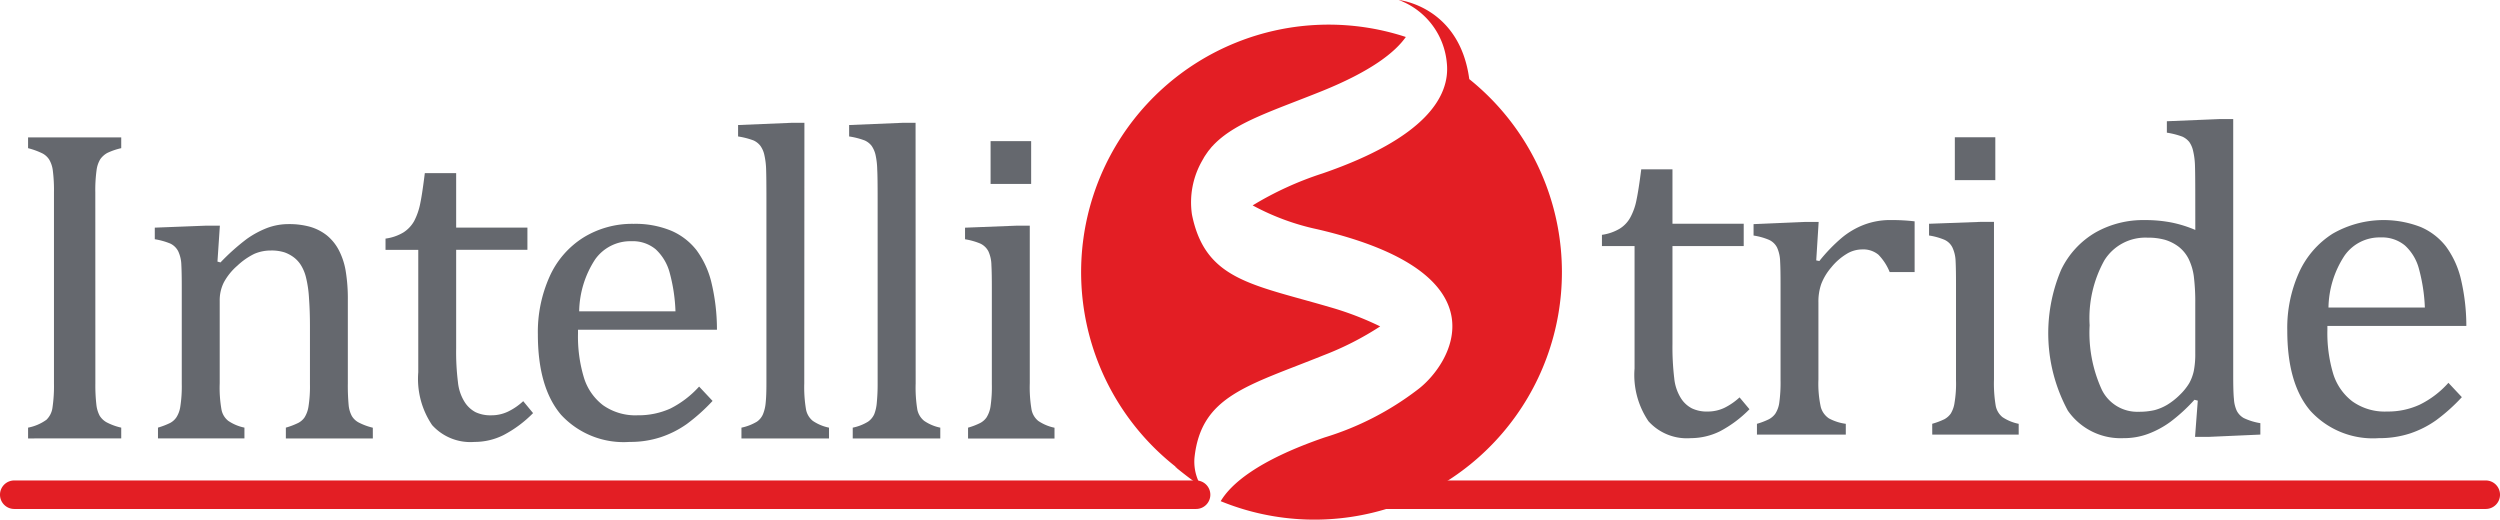
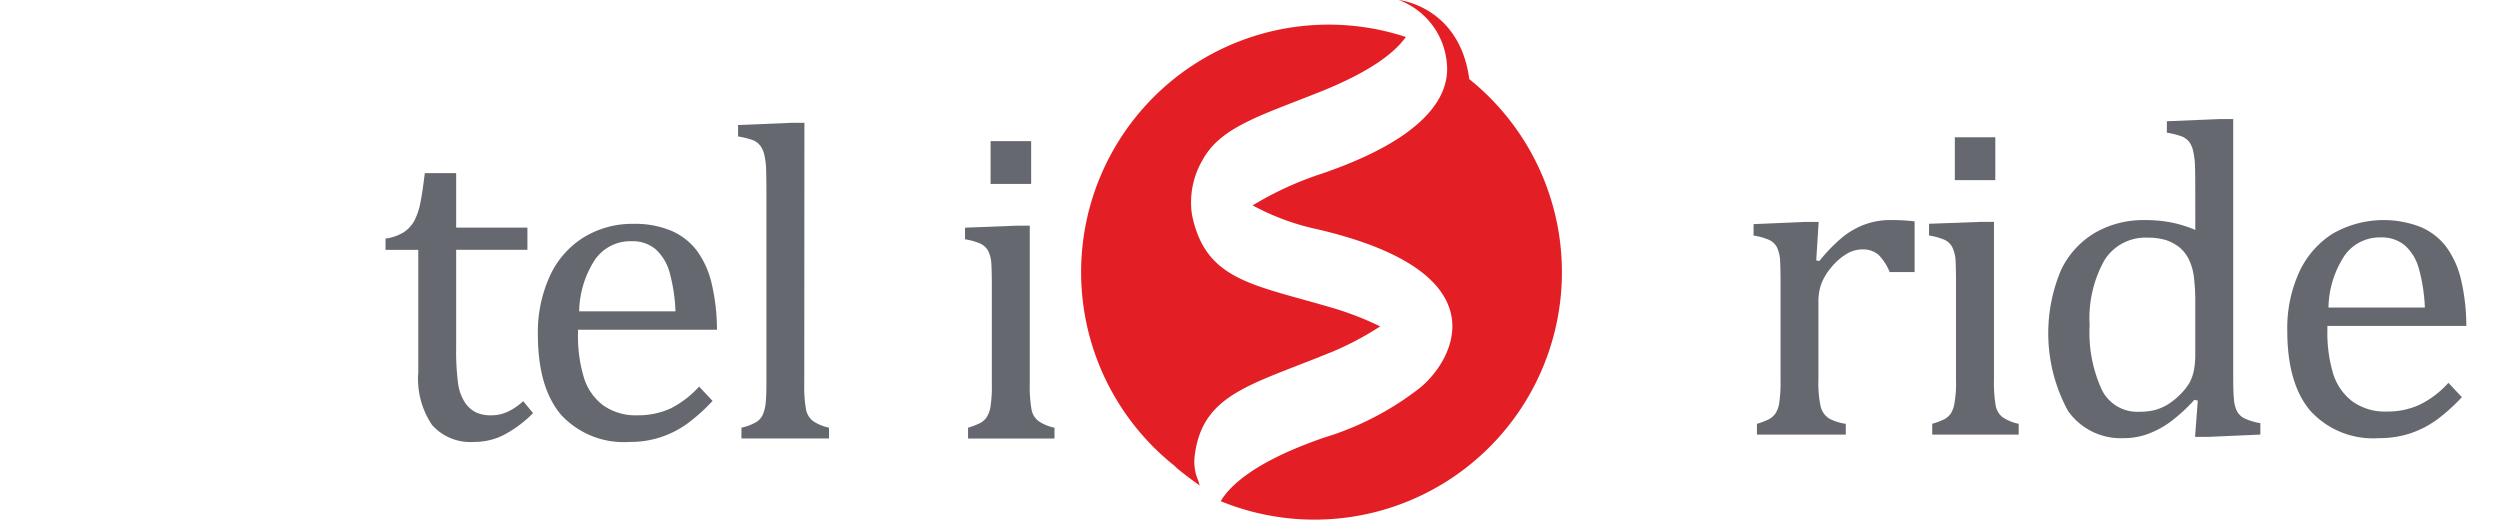
<svg xmlns="http://www.w3.org/2000/svg" class="logoIntelliStride" width="194.152" height="40.357" viewBox="0 0 194.152 40.357">
  <defs>
    <style>
      .cls-1 {
        fill: #65686e;
      }

      .cls-2 {
        fill: #e31e24;
      }
    </style>
  </defs>
  <g id="_2158934388800" transform="translate(0)">
    <g id="Group_2" data-name="Group 2" transform="translate(2.181 9.538)">
-       <path id="Path_10" data-name="Path 10" class="cls-1" d="M250.225,1330.1a13.275,13.275,0,0,0,.081,1.676,2.382,2.382,0,0,0,.252.838,1.484,1.484,0,0,0,.537.513,4.63,4.63,0,0,0,1.139.415v.838H245v-.838a3.6,3.6,0,0,0,1.424-.61,1.607,1.607,0,0,0,.472-.952,11.52,11.52,0,0,0,.114-1.88v-14.82a12.006,12.006,0,0,0-.09-1.717,2.189,2.189,0,0,0-.285-.846,1.393,1.393,0,0,0-.521-.472,5.8,5.8,0,0,0-1.115-.407V1311h7.235v.838a5.086,5.086,0,0,0-1.091.375,1.659,1.659,0,0,0-.529.472,2.163,2.163,0,0,0-.293.846,11.348,11.348,0,0,0-.1,1.75Z" transform="translate(-245 -1309.869)" />
-       <path id="Path_11" data-name="Path 11" class="cls-1" d="M1471.927,2154.65h-6.755v-.838a5.772,5.772,0,0,0,.96-.366,1.356,1.356,0,0,0,.488-.423,2.223,2.223,0,0,0,.309-.846,9.991,9.991,0,0,0,.114-1.742v-4.484c0-.806-.024-1.53-.073-2.181a8.771,8.771,0,0,0-.228-1.6,3.269,3.269,0,0,0-.4-.977,2.279,2.279,0,0,0-.545-.6,2.7,2.7,0,0,0-.724-.391,3.314,3.314,0,0,0-1.082-.146,3.193,3.193,0,0,0-1.27.26,5.351,5.351,0,0,0-1.318.919,4.641,4.641,0,0,0-1.042,1.286,3.1,3.1,0,0,0-.326,1.457v6.389a9.716,9.716,0,0,0,.138,2.043,1.455,1.455,0,0,0,.521.871,3.451,3.451,0,0,0,1.261.529v.838h-6.714v-.838a5.918,5.918,0,0,0,.952-.366,1.376,1.376,0,0,0,.472-.423,2.1,2.1,0,0,0,.309-.838,10.151,10.151,0,0,0,.114-1.766v-7.471c0-.724-.008-1.318-.032-1.758a2.687,2.687,0,0,0-.244-1.074,1.343,1.343,0,0,0-.619-.6,5.494,5.494,0,0,0-1.2-.334v-.9l4.012-.155h1.042l-.187,2.792.236.065a16.7,16.7,0,0,1,2.051-1.831,7.211,7.211,0,0,1,1.571-.846,4.721,4.721,0,0,1,1.693-.3,6.015,6.015,0,0,1,1.652.212,3.844,3.844,0,0,1,1.286.659,3.673,3.673,0,0,1,.912,1.106,5.423,5.423,0,0,1,.545,1.587,13.192,13.192,0,0,1,.179,2.344v6.462a16.468,16.468,0,0,0,.065,1.709,2.243,2.243,0,0,0,.244.822,1.364,1.364,0,0,0,.5.488,4.747,4.747,0,0,0,1.131.423Z" transform="translate(-1445.153 -2130.139)" />
      <path id="Path_12" data-name="Path 12" class="cls-1" d="M3656,1657.086a3.63,3.63,0,0,0,1.392-.48,2.521,2.521,0,0,0,.83-.879,5.1,5.1,0,0,0,.472-1.359c.114-.537.228-1.327.358-2.368h2.434v4.232h5.534v1.725h-5.534v7.625a18.99,18.99,0,0,0,.138,2.645,3.55,3.55,0,0,0,.513,1.538,2.25,2.25,0,0,0,.854.8,2.709,2.709,0,0,0,1.229.244,2.976,2.976,0,0,0,1.286-.285,4.774,4.774,0,0,0,1.188-.814l.765.928a9.188,9.188,0,0,1-2.3,1.709,5.007,5.007,0,0,1-2.254.529,4,4,0,0,1-3.288-1.31,6.408,6.408,0,0,1-1.074-4.1v-9.505H3656Z" transform="translate(-3628.241 -1648.094)" />
      <path id="Path_13" data-name="Path 13" class="cls-1" d="M5123.566,2149.753a14.433,14.433,0,0,1-2.011,1.8,7.693,7.693,0,0,1-2.019,1.017,7.512,7.512,0,0,1-2.408.366,6.61,6.61,0,0,1-5.33-2.108c-1.2-1.416-1.8-3.491-1.8-6.25a10.5,10.5,0,0,1,.919-4.5,6.908,6.908,0,0,1,2.613-3.011,7.2,7.2,0,0,1,3.906-1.066,7.289,7.289,0,0,1,2.945.545,5,5,0,0,1,1.938,1.5,7.018,7.018,0,0,1,1.131,2.4,15.688,15.688,0,0,1,.456,3.776h-10.791v.309a11.007,11.007,0,0,0,.456,3.4,4.264,4.264,0,0,0,1.489,2.156,4.357,4.357,0,0,0,2.7.781,6,6,0,0,0,2.523-.521,7.585,7.585,0,0,0,2.237-1.709Zm-2.881-6.958h0a13.082,13.082,0,0,0-.456-3.019,3.815,3.815,0,0,0-1.082-1.8,2.774,2.774,0,0,0-1.88-.626,3.35,3.35,0,0,0-2.824,1.416,7.589,7.589,0,0,0-1.237,4.028Z" transform="translate(-5070.408 -2128.155)" />
      <path id="Path_14" data-name="Path 14" class="cls-1" d="M7024.151,1192.231a10.287,10.287,0,0,0,.139,2.043,1.494,1.494,0,0,0,.521.871,3.452,3.452,0,0,0,1.261.529v.838h-6.8v-.838a3.864,3.864,0,0,0,1.2-.464,1.333,1.333,0,0,0,.472-.578,3.052,3.052,0,0,0,.211-.9c.041-.382.057-.887.057-1.5v-14.339q0-1.648-.024-2.295a5.8,5.8,0,0,0-.138-1.107,1.909,1.909,0,0,0-.31-.708,1.435,1.435,0,0,0-.529-.415,6.1,6.1,0,0,0-1.2-.309v-.887l4.126-.171h1.025Z" transform="translate(-6963.872 -1172)" />
-       <path id="Path_15" data-name="Path 15" class="cls-1" d="M8086.16,1192.231a10.6,10.6,0,0,0,.13,2.043,1.511,1.511,0,0,0,.529.871,3.4,3.4,0,0,0,1.254.529v.838h-6.8v-.838a3.708,3.708,0,0,0,1.188-.464,1.415,1.415,0,0,0,.481-.578,3.145,3.145,0,0,0,.2-.9,14.831,14.831,0,0,0,.065-1.5v-14.339c0-1.1-.008-1.864-.033-2.295a5.771,5.771,0,0,0-.13-1.107,2.036,2.036,0,0,0-.309-.708,1.4,1.4,0,0,0-.537-.415,5.93,5.93,0,0,0-1.205-.309v-.887l4.126-.171h1.034Z" transform="translate(-8017.23 -1172)" />
      <path id="Path_16" data-name="Path 16" class="cls-1" d="M9186.235,1369.25a5.283,5.283,0,0,0,.952-.366,1.4,1.4,0,0,0,.48-.423,2.224,2.224,0,0,0,.31-.838,10.464,10.464,0,0,0,.105-1.766v-7.471c0-.724-.008-1.318-.033-1.758a2.674,2.674,0,0,0-.235-1.074,1.357,1.357,0,0,0-.627-.6,5.24,5.24,0,0,0-1.187-.334v-.9l3.987-.155h1.041v12.248a10.367,10.367,0,0,0,.139,2.043,1.494,1.494,0,0,0,.521.871,3.515,3.515,0,0,0,1.261.529v.838h-6.714Zm4.9-22.25h0v3.32h-3.15V1347Z" transform="translate(-9113.236 -1345.576)" />
    </g>
    <g id="Group_3" data-name="Group 3" transform="translate(124.408 9.245)">
-       <path id="Path_17" data-name="Path 17" class="cls-1" d="M15264,1621.086a3.676,3.676,0,0,0,1.383-.48,2.342,2.342,0,0,0,.83-.887,4.687,4.687,0,0,0,.472-1.351c.114-.537.236-1.335.367-2.368h2.425v4.224h5.533v1.733h-5.533v7.625a20.386,20.386,0,0,0,.138,2.645,3.575,3.575,0,0,0,.514,1.538,2.2,2.2,0,0,0,.862.8,2.683,2.683,0,0,0,1.229.244,3.008,3.008,0,0,0,1.286-.285,4.992,4.992,0,0,0,1.181-.814l.771.92a9.2,9.2,0,0,1-2.3,1.717,5.149,5.149,0,0,1-2.255.529,4.014,4.014,0,0,1-3.287-1.31,6.4,6.4,0,0,1-1.083-4.1v-9.505H15264Z" transform="translate(-15264 -1612.094)" />
      <path id="Path_18" data-name="Path 18" class="cls-1" d="M16715.867,2103.133l.242.049a12.952,12.952,0,0,1,1.744-1.807,6.128,6.128,0,0,1,1.742-1.017,5.723,5.723,0,0,1,2.113-.358,15.1,15.1,0,0,1,1.8.1v3.939h-1.937a4.149,4.149,0,0,0-.869-1.343,1.838,1.838,0,0,0-1.27-.415,2.323,2.323,0,0,0-1.221.358,4.6,4.6,0,0,0-1.18,1.042,4.385,4.385,0,0,0-.775,1.286,4.124,4.124,0,0,0-.219,1.424v5.99a8.474,8.474,0,0,0,.186,2.149,1.557,1.557,0,0,0,.627.871,3.833,3.833,0,0,0,1.313.423v.838h-6.9v-.838a5.635,5.635,0,0,0,.934-.358,1.465,1.465,0,0,0,.488-.423,2.1,2.1,0,0,0,.311-.846,11.408,11.408,0,0,0,.1-1.758v-7.47c0-.733-.008-1.318-.033-1.766a2.8,2.8,0,0,0-.236-1.066,1.315,1.315,0,0,0-.627-.6,4.938,4.938,0,0,0-1.2-.334v-.887l4.012-.171h1.043Z" transform="translate(-16699.225 -2092.155)" />
      <path id="Path_19" data-name="Path 19" class="cls-1" d="M18386.244,1332.25a5.809,5.809,0,0,0,.953-.358,1.492,1.492,0,0,0,.479-.423,2.178,2.178,0,0,0,.3-.846,9.011,9.011,0,0,0,.115-1.758v-7.471c0-.732-.008-1.318-.031-1.766a2.717,2.717,0,0,0-.246-1.066,1.276,1.276,0,0,0-.617-.6,5.049,5.049,0,0,0-1.2-.334v-.911l4-.147h1.043v12.24a10.372,10.372,0,0,0,.137,2.051,1.5,1.5,0,0,0,.52.871,3.491,3.491,0,0,0,1.262.521v.838h-6.713Zm4.9-22.25h0v3.328H18388V1310Z" transform="translate(-18360.594 -1308.584)" />
      <path id="Path_20" data-name="Path 20" class="cls-1" d="M19534.418,1141.892q0-1.648-.023-2.295a5.607,5.607,0,0,0-.141-1.107,1.917,1.917,0,0,0-.3-.708,1.479,1.479,0,0,0-.537-.415,6.161,6.161,0,0,0-1.205-.309v-.887l4.143-.171h1.01v19.833c0,.887.014,1.53.057,1.912a2.521,2.521,0,0,0,.219.911,1.374,1.374,0,0,0,.537.562,4.7,4.7,0,0,0,1.295.4v.887l-4.037.179h-1.035l.213-2.816-.26-.065a13.087,13.087,0,0,1-1.873,1.717,7.172,7.172,0,0,1-1.7.92,5.367,5.367,0,0,1-1.928.342,4.993,4.993,0,0,1-4.328-2.132,12.632,12.632,0,0,1-.529-10.93,6.706,6.706,0,0,1,2.678-2.913,7.5,7.5,0,0,1,3.791-.96,10.674,10.674,0,0,1,2.061.179,9.482,9.482,0,0,1,1.895.586Zm0,8.456h0a16.313,16.313,0,0,0-.113-2.141,4.479,4.479,0,0,0-.406-1.351,2.808,2.808,0,0,0-.756-.928,3.389,3.389,0,0,0-1.061-.545,4.872,4.872,0,0,0-1.375-.171,3.749,3.749,0,0,0-3.346,1.758,9.236,9.236,0,0,0-1.146,5.046,10.6,10.6,0,0,0,.943,5,3.059,3.059,0,0,0,2.863,1.717,5.286,5.286,0,0,0,1.246-.13,3.922,3.922,0,0,0,.977-.415,5.24,5.24,0,0,0,.979-.773,4.473,4.473,0,0,0,.732-.911,3.531,3.531,0,0,0,.35-.944,6.792,6.792,0,0,0,.113-1.367Z" transform="translate(-19488.34 -1136)" />
      <path id="Path_21" data-name="Path 21" class="cls-1" d="M21817.557,2113.753a14.05,14.05,0,0,1-2.008,1.8,7.706,7.706,0,0,1-2.01,1.017,7.622,7.622,0,0,1-2.42.366,6.566,6.566,0,0,1-5.32-2.116c-1.207-1.408-1.8-3.491-1.8-6.242a10.469,10.469,0,0,1,.91-4.5,6.957,6.957,0,0,1,2.613-3.019,7.939,7.939,0,0,1,6.852-.513,4.954,4.954,0,0,1,1.945,1.5,7.052,7.052,0,0,1,1.131,2.4,15.938,15.938,0,0,1,.455,3.776h-10.791v.309a11.052,11.052,0,0,0,.449,3.4,4.281,4.281,0,0,0,1.5,2.157,4.33,4.33,0,0,0,2.693.781,5.871,5.871,0,0,0,2.521-.529,7.273,7.273,0,0,0,2.236-1.7Zm-2.873-6.958h0a13.425,13.425,0,0,0-.463-3.019,3.749,3.749,0,0,0-1.082-1.8,2.777,2.777,0,0,0-1.881-.627,3.32,3.32,0,0,0-2.814,1.416,7.549,7.549,0,0,0-1.246,4.028Z" transform="translate(-21750.775 -2092.155)" />
    </g>
    <path id="Path_22" data-name="Path 22" class="cls-2" d="M11645.277,6.12l.027.024c-.758-5.672-5.479-6.144-5.479-6.144a5.762,5.762,0,0,1,3.736,4.9c.275,2.62-1.727,5.835-9.629,8.561a25.626,25.626,0,0,0-5.451,2.49,18.72,18.72,0,0,0,5.029,1.855c14.883,3.467,10.326,10.571,7.764,12.468a22.8,22.8,0,0,1-7.211,3.7c-5.273,1.815-7.291,3.654-8.064,4.948a19.218,19.218,0,0,0,19.277-32.8Z" transform="translate(-11531.199 0)" />
    <path id="Path_23" data-name="Path 23" class="cls-2" d="M10303.488,245.417c.008-.016.017-.033.025-.049.057-.106.122-.2.187-.293a.028.028,0,0,1,.009-.016l.17-.244.122-.146c.018-.024.041-.049.058-.073a1.784,1.784,0,0,1,.2-.22.339.339,0,0,0,.023-.033c.051-.049.1-.1.14-.138,1.7-1.668,4.524-2.531,8.285-4.045,3.841-1.554,5.672-3.011,6.51-4.2a19.222,19.222,0,0,0-17.75,33.472l-.178-.114c0,.008,0,.008.008.016.545.448,1.188.952,1.912,1.457-.073-.22-.105-.358-.105-.358a3.7,3.7,0,0,1-.3-1.8c.514-4.81,4.127-5.575,10.035-7.959a23.4,23.4,0,0,0,4.386-2.238,23.828,23.828,0,0,0-3.946-1.506c-6.03-1.766-9.644-2.108-10.67-7.17a6.491,6.491,0,0,1,.8-4.207A1.272,1.272,0,0,1,10303.488,245.417Z" transform="translate(-10210.039 -233.088)" />
-     <path id="Path_24" data-name="Path 24" class="cls-2" d="M106.423,2.214a1.107,1.107,0,1,1,0-2.214h86.623a1.107,1.107,0,1,1,0,2.214Zm-105.316,0A1.107,1.107,0,1,1,1.107,0H92.889a1.107,1.107,0,1,1,0,2.214Z" transform="translate(0 37.313)" />
  </g>
</svg>